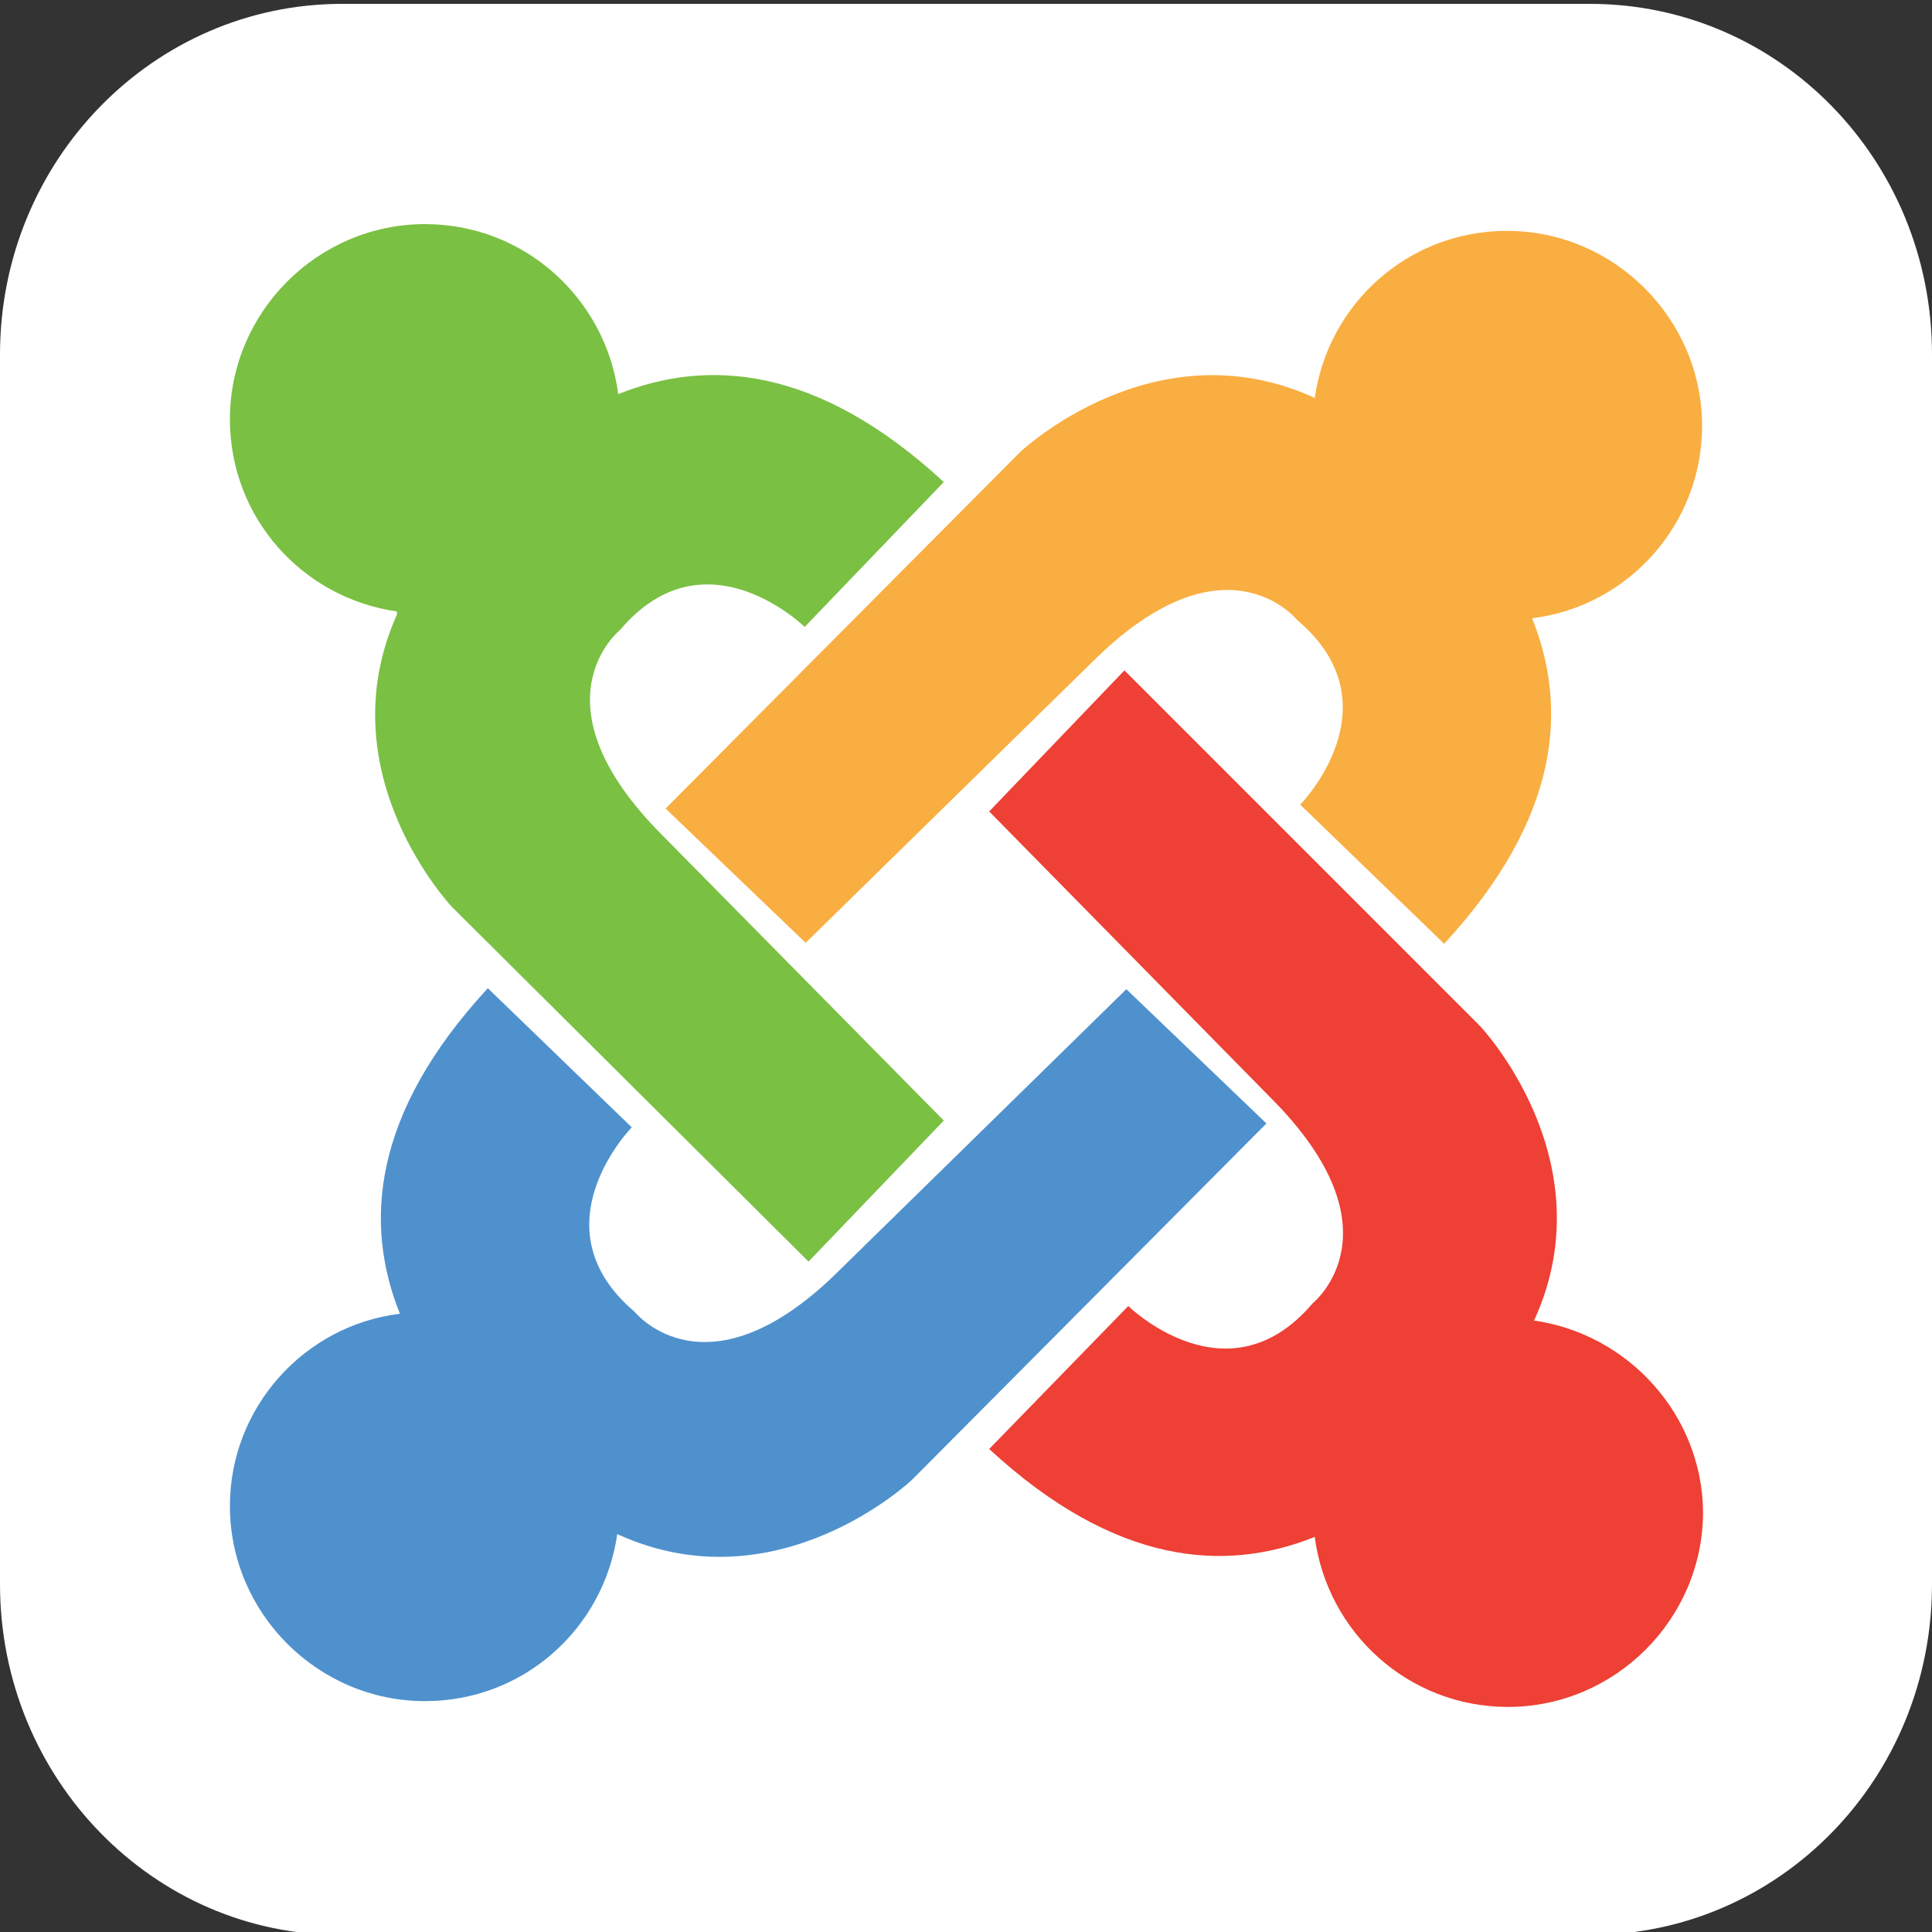
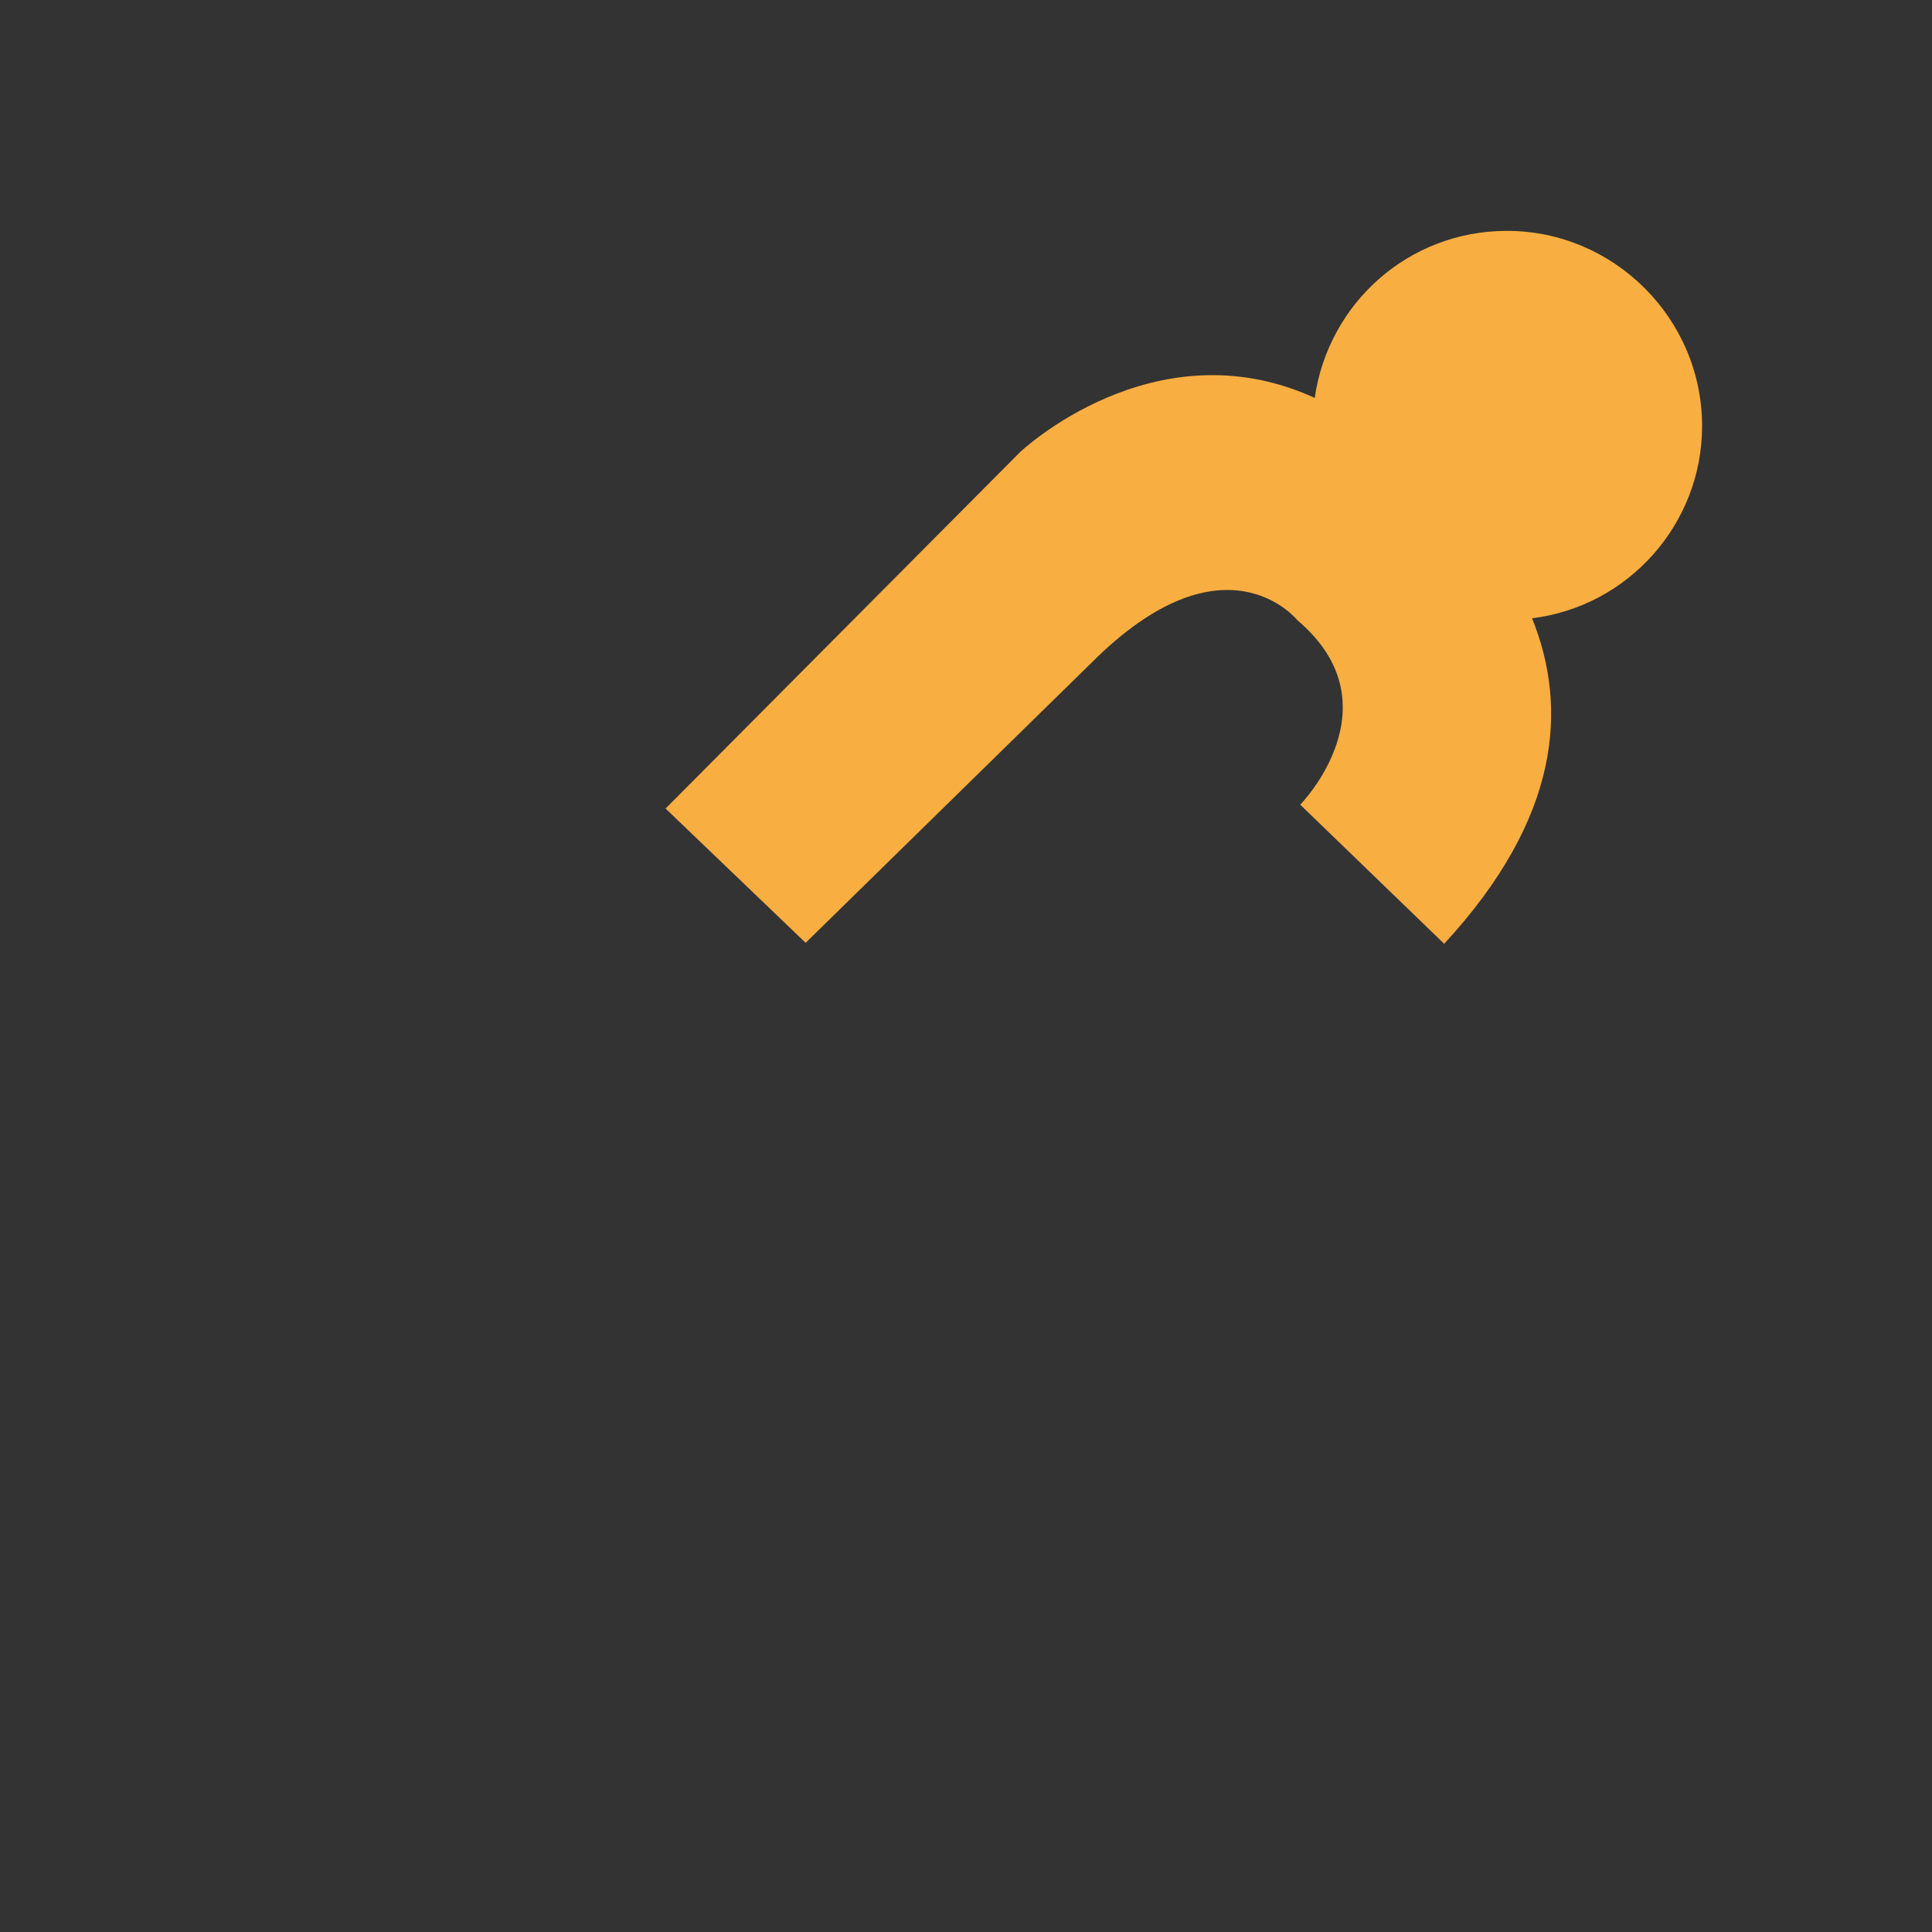
<svg xmlns="http://www.w3.org/2000/svg" version="1.1" id="Ebene_1" x="0px" y="0px" viewBox="0 0 200 200" style="enable-background:new 0 0 200 200;" xml:space="preserve">
  <rect x="0" y="0" width="200" height="200" fill="#333333" stroke="none" />
  <style type="text/css">
	.st0{fill:#FFFFFF;}
	.st1{fill:#F9AE41;}
	.st2{fill:#EE4035;}
	.st3{fill:#4F91CD;}
	.st4{fill:#7AC043;}
</style>
  <g id="Surfaces">
    <g id="Video_Audio_Surface">
      <g id="Outline_no_shadow">
-         <path class="st0" d="M35.4,0.4h129.2c19.6,0,35.4,16.2,35.4,36.3V164c0,20.1-15.8,36.3-35.4,36.3H35.4C15.9,200.4,0,184.1,0,164     V36.7C0,16.6,15.9,0.4,35.4,0.4z" />
-       </g>
+         </g>
    </g>
  </g>
  <g>
    <path class="st1" d="M176.2,44.1c0-11.1-9.1-20.2-20.2-20.2c-10.2,0-18.5,7.5-19.9,17.3c-0.2-0.1-0.2-0.1-0.2-0.1   c-16.5-7.4-30.3,5.7-30.3,5.7L68.9,83.7l14.5,13.9L113,68.6c13.8-13.8,21.3-4.4,21.3-4.4c10.4,8.8,0.3,19.1,0.3,19.1l14.9,14.4   c12.1-13.1,12.8-24.5,9.1-33.7C168.5,62.8,176.2,54.3,176.2,44.1" />
-     <path class="st2" d="M158.8,136.7c0.1-0.2,0.1-0.2,0.1-0.2c7.4-16.5-5.7-30.3-5.7-30.3l-36.8-36.8L102.4,84l29.1,29.6   c13.8,13.8,4.4,21.3,4.4,21.3c-8.8,10.4-19.1,0.3-19.1,0.3L102.4,150c13.1,12.1,24.5,12.8,33.7,9.1c1.3,9.9,9.7,17.6,20,17.6   c11.1,0,20.2-9.1,20.2-20.2C176.2,146.5,168.6,138.1,158.8,136.7" />
-     <path class="st3" d="M116.6,102.4L87,131.4c-13.8,13.8-21.3,4.4-21.3,4.4c-10.4-8.8-0.3-19.1-0.3-19.1l-14.9-14.4   c-12.1,13.1-12.8,24.5-9.1,33.7c-9.9,1.2-17.6,9.7-17.6,19.9c0,11.1,9.1,20.2,20.2,20.2c10.2,0,18.5-7.5,19.9-17.3   c0.2,0.1,0.2,0.1,0.2,0.1c16.5,7.4,30.3-5.7,30.3-5.7l36.7-36.9L116.6,102.4" />
-     <path class="st4" d="M68.6,86.5c-13.8-13.8-4.4-21.3-4.4-21.3c8.8-10.4,19.1-0.3,19.1-0.3l14.4-15C84.6,37.8,73.2,37.1,64,40.8   c-1.3-9.9-9.7-17.6-20-17.6c-11.1,0-20.2,9.1-20.2,20.2c0,10.2,7.5,18.5,17.3,19.9c0,0.2,0,0.3,0,0.3c-7.4,16.5,5.7,30.3,5.7,30.3   l36.9,36.7L97.7,116L68.6,86.5" />
  </g>
</svg>